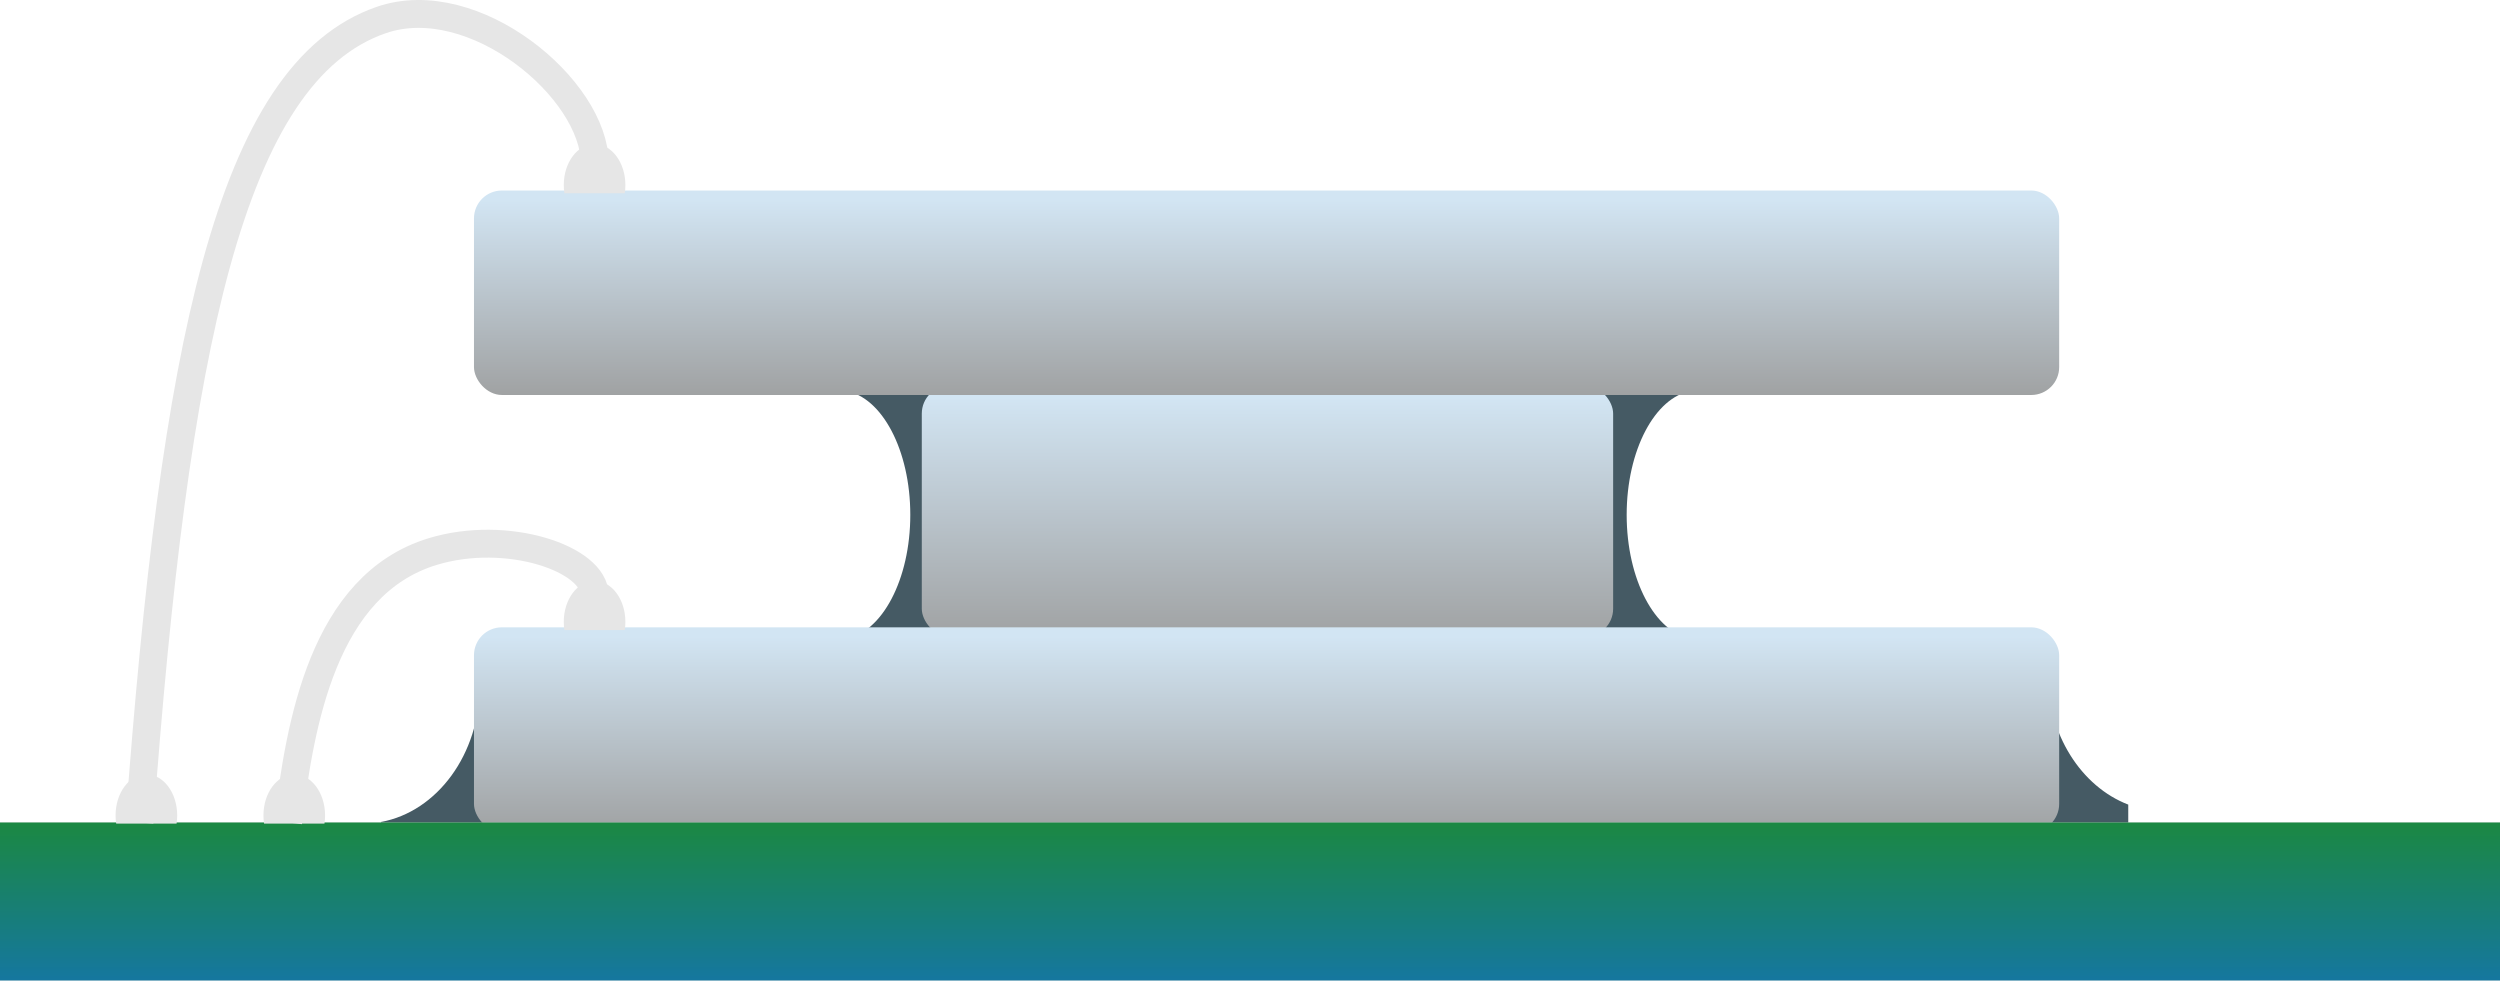
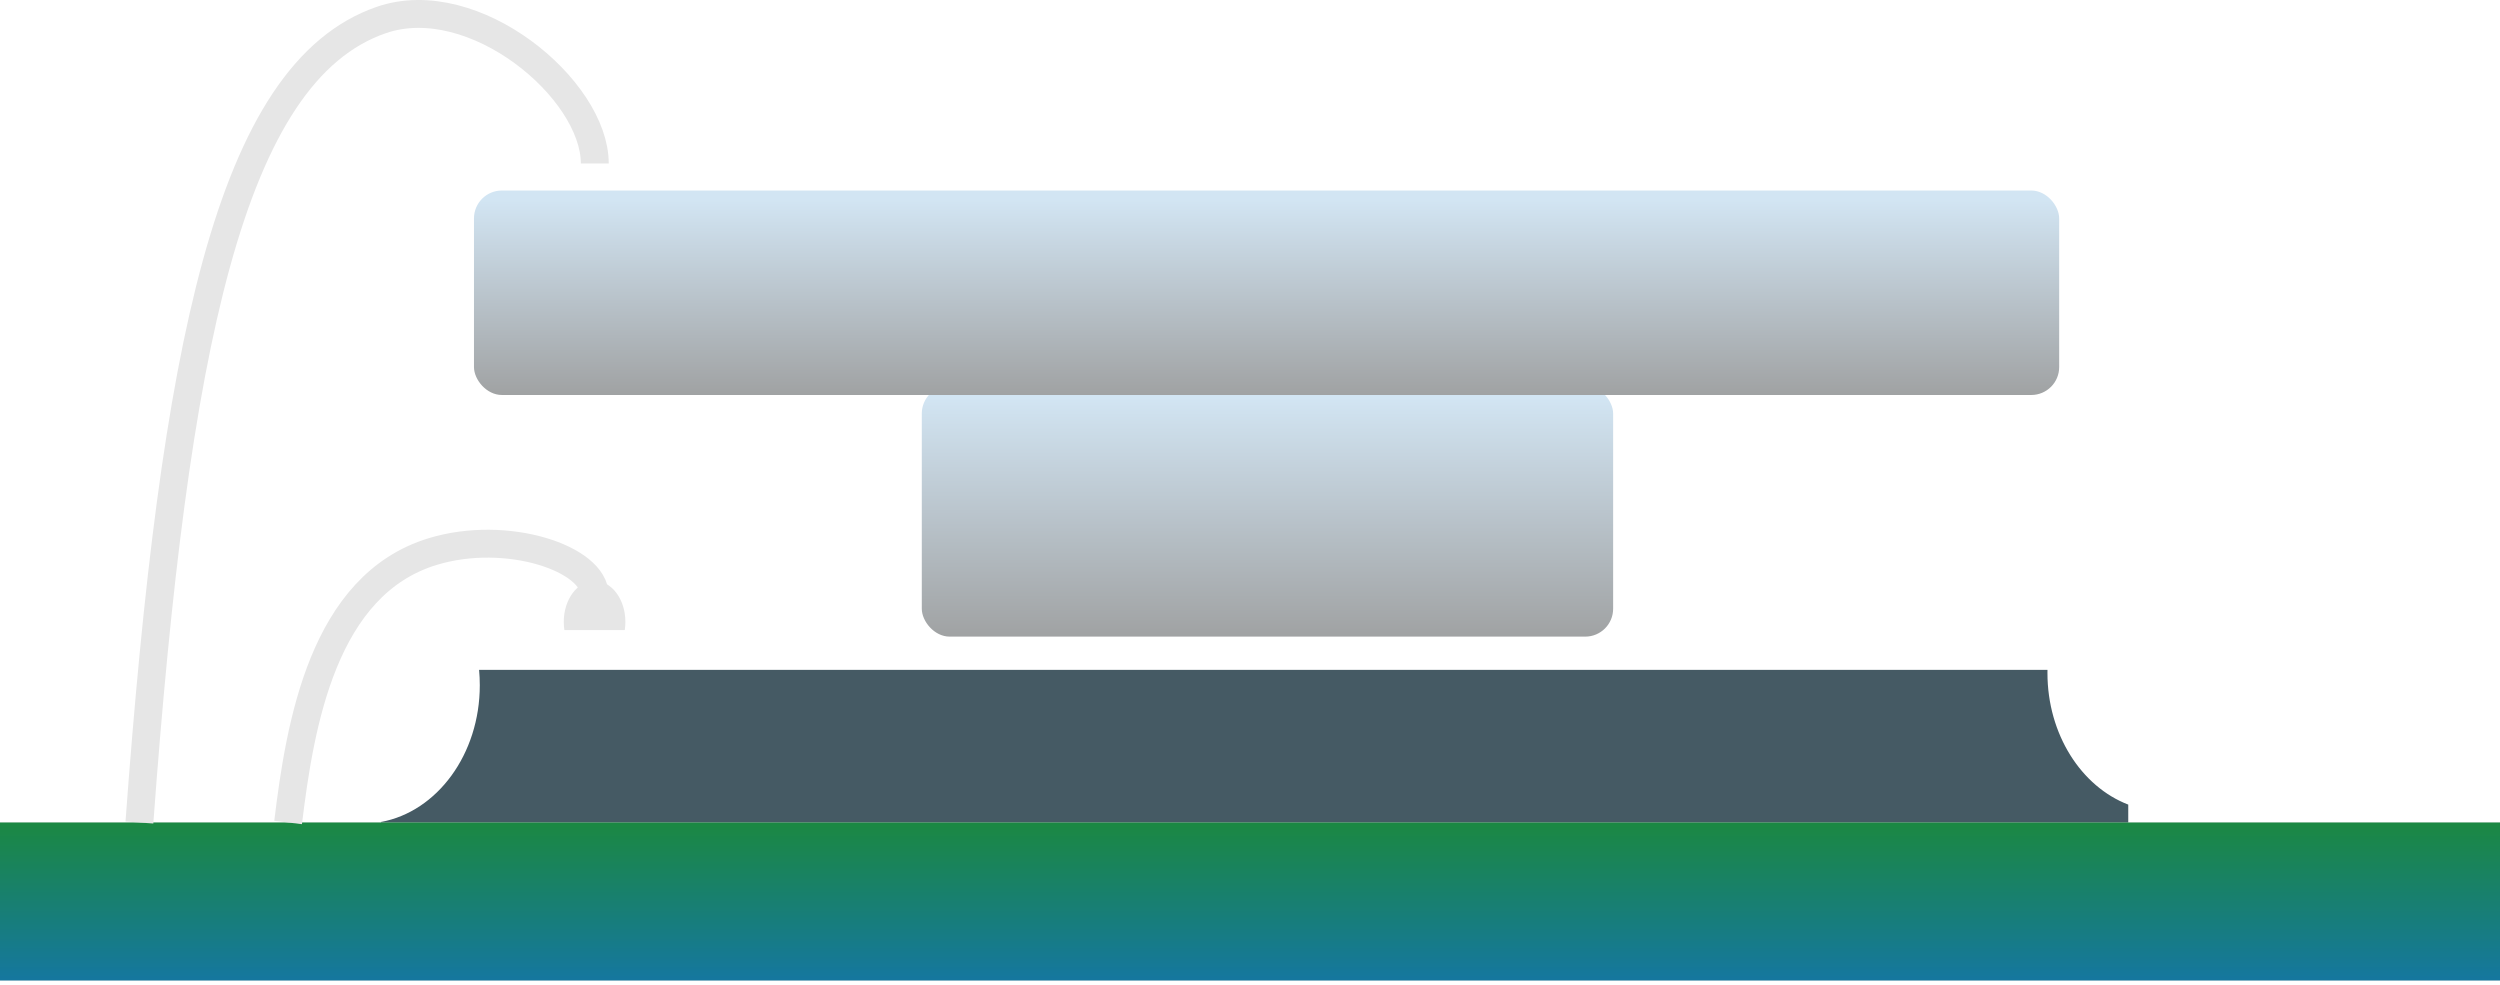
<svg xmlns="http://www.w3.org/2000/svg" width="269" height="106" viewBox="0 0 269 106" fill="none">
-   <path fill-rule="evenodd" clip-rule="evenodd" d="M90.993 68.732C94.897 68.075 97.948 62.356 97.948 55.397C97.948 48.439 94.897 42.719 90.993 42.063V42H181.985V42.063C178.081 42.72 175.03 48.439 175.03 55.397C175.03 62.356 178.081 68.075 181.985 68.732V69.5H90.993V68.732Z" fill="#455A64" />
  <rect x="99.185" y="41.5" width="74.388" height="27" rx="3" fill="url(#paint0_linear_887_2754)" />
  <path fill-rule="evenodd" clip-rule="evenodd" d="M229 86.575C223.955 84.64 220.306 79.028 220.306 72.406C220.306 72.295 220.307 72.185 220.309 72.075H51.55C51.6 72.618 51.626 73.17 51.626 73.729C51.626 81.171 47.019 87.337 41 88.442V88.618H229V86.575Z" fill="#455A64" />
-   <rect x="51" y="67.5" width="170.567" height="22" rx="3" fill="url(#paint1_linear_887_2754)" />
  <rect y="88.5" width="269" height="17" fill="#D9D9D9" />
  <rect y="88.5" width="269" height="17" fill="url(#paint2_linear_887_2754)" />
  <rect x="51" y="20.5" width="170.567" height="22" rx="3" fill="url(#paint3_linear_887_2754)" />
-   <path fill-rule="evenodd" clip-rule="evenodd" d="M18.999 88.618C19.043 88.333 19.066 88.038 19.066 87.736C19.066 85.299 17.582 83.324 15.751 83.324C13.92 83.324 12.436 85.299 12.436 87.736C12.436 88.038 12.459 88.333 12.502 88.618H18.999Z" fill="#E6E6E6" />
-   <path fill-rule="evenodd" clip-rule="evenodd" d="M34.911 88.618C34.955 88.333 34.977 88.038 34.977 87.736C34.977 85.299 33.493 83.324 31.663 83.324C29.832 83.324 28.348 85.299 28.348 87.736C28.348 88.038 28.37 88.333 28.414 88.618H34.911Z" fill="#E6E6E6" />
  <path fill-rule="evenodd" clip-rule="evenodd" d="M67.225 67.796C67.269 67.511 67.291 67.216 67.291 66.913C67.291 64.477 65.807 62.502 63.977 62.502C62.146 62.502 60.662 64.477 60.662 66.913C60.662 67.216 60.684 67.511 60.728 67.796H67.225Z" fill="#E6E6E6" />
-   <path fill-rule="evenodd" clip-rule="evenodd" d="M67.225 20.796C67.269 20.511 67.291 20.215 67.291 19.913C67.291 17.477 65.807 15.502 63.977 15.502C62.146 15.502 60.662 17.477 60.662 19.913C60.662 20.215 60.684 20.511 60.728 20.796H67.225Z" fill="#E6E6E6" />
  <path d="M15 88.5C18.751 37.547 24.705 7.779 41.031 2.151C50.984 -1.28 64 9.585 64 17.591" stroke="#E6E6E6" stroke-width="3" />
  <path d="M31 88.5C32.292 77.858 34.781 62.938 46.552 59.349C54.517 56.919 64 60.086 64 64.054" stroke="#E6E6E6" stroke-width="3" />
  <defs>
    <linearGradient id="paint0_linear_887_2754" x1="136.379" y1="41.5" x2="136.379" y2="68.5" gradientUnits="userSpaceOnUse">
      <stop offset="0.047" stop-color="#D2E5F3" />
      <stop offset="1" stop-color="#A0A2A3" />
    </linearGradient>
    <linearGradient id="paint1_linear_887_2754" x1="136.284" y1="67.5" x2="136.284" y2="89.5" gradientUnits="userSpaceOnUse">
      <stop offset="0.047" stop-color="#D2E5F3" />
      <stop offset="1" stop-color="#A0A2A3" />
    </linearGradient>
    <linearGradient id="paint2_linear_887_2754" x1="134.5" y1="88.5" x2="134.5" y2="105.5" gradientUnits="userSpaceOnUse">
      <stop stop-color="#1B8842" />
      <stop offset="1" stop-color="#15779F" />
    </linearGradient>
    <linearGradient id="paint3_linear_887_2754" x1="136.284" y1="20.5" x2="136.284" y2="42.5" gradientUnits="userSpaceOnUse">
      <stop offset="0.047" stop-color="#D2E5F3" />
      <stop offset="1" stop-color="#A0A2A3" />
    </linearGradient>
  </defs>
</svg>